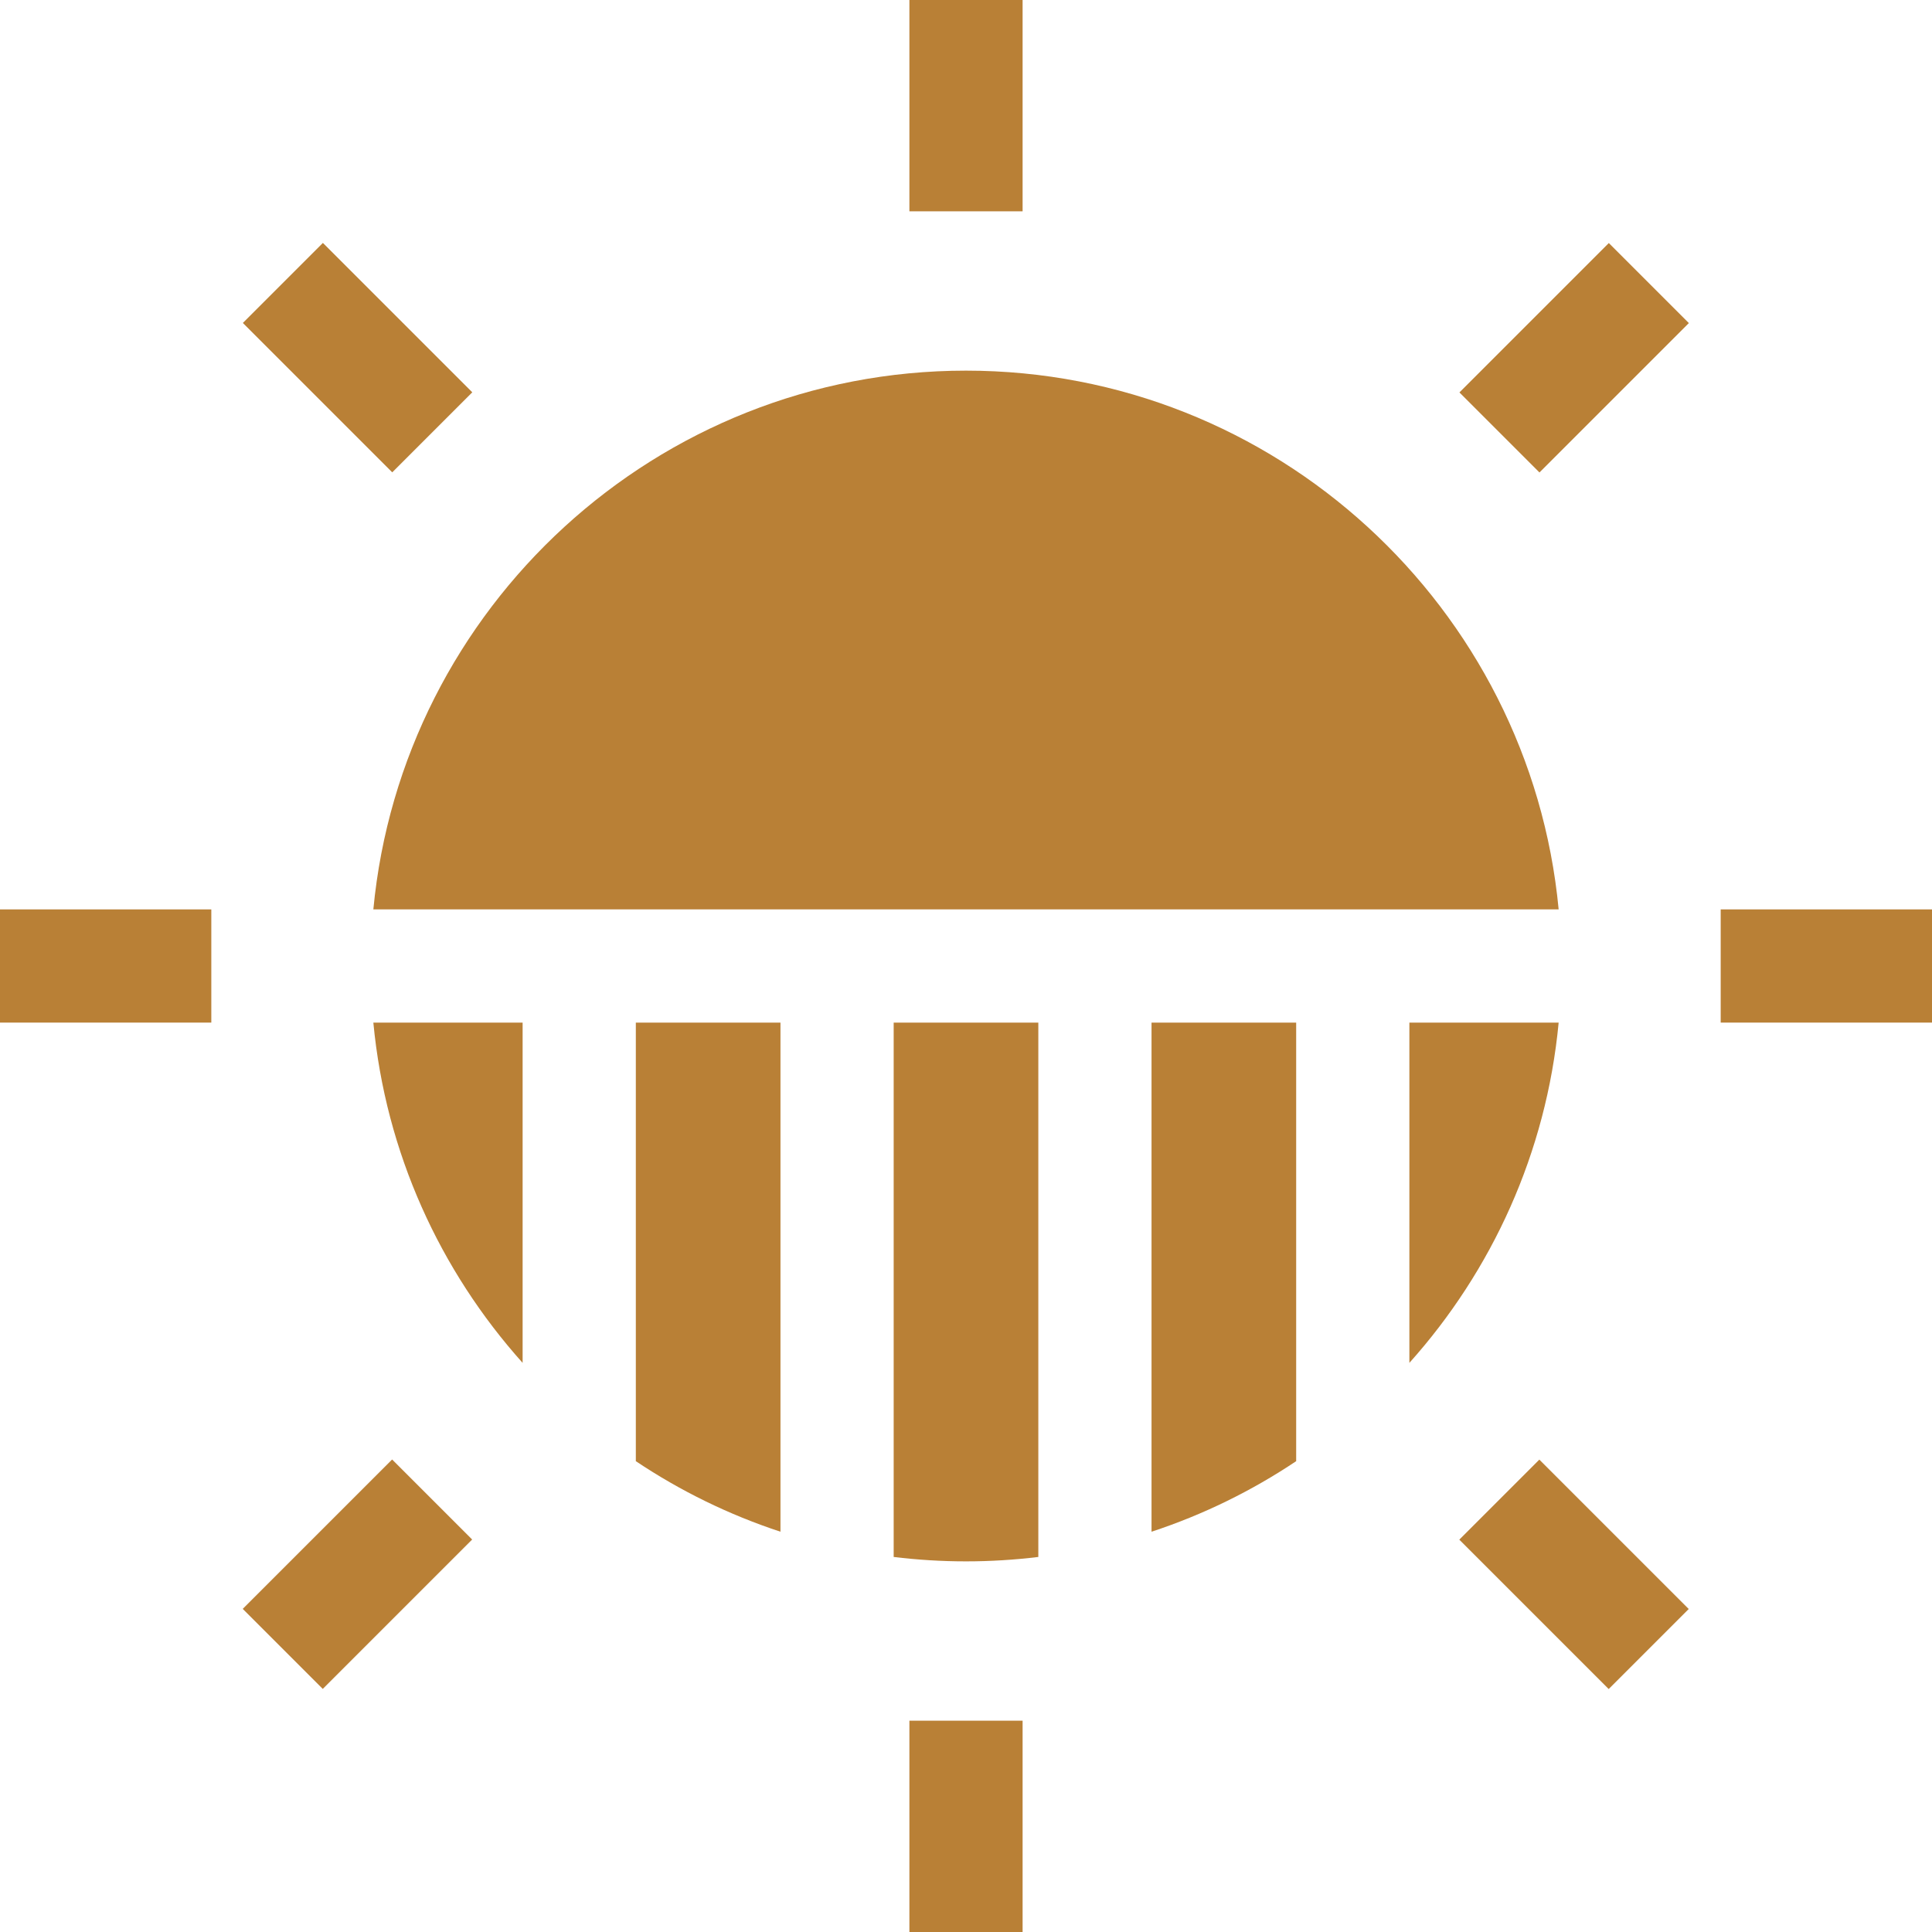
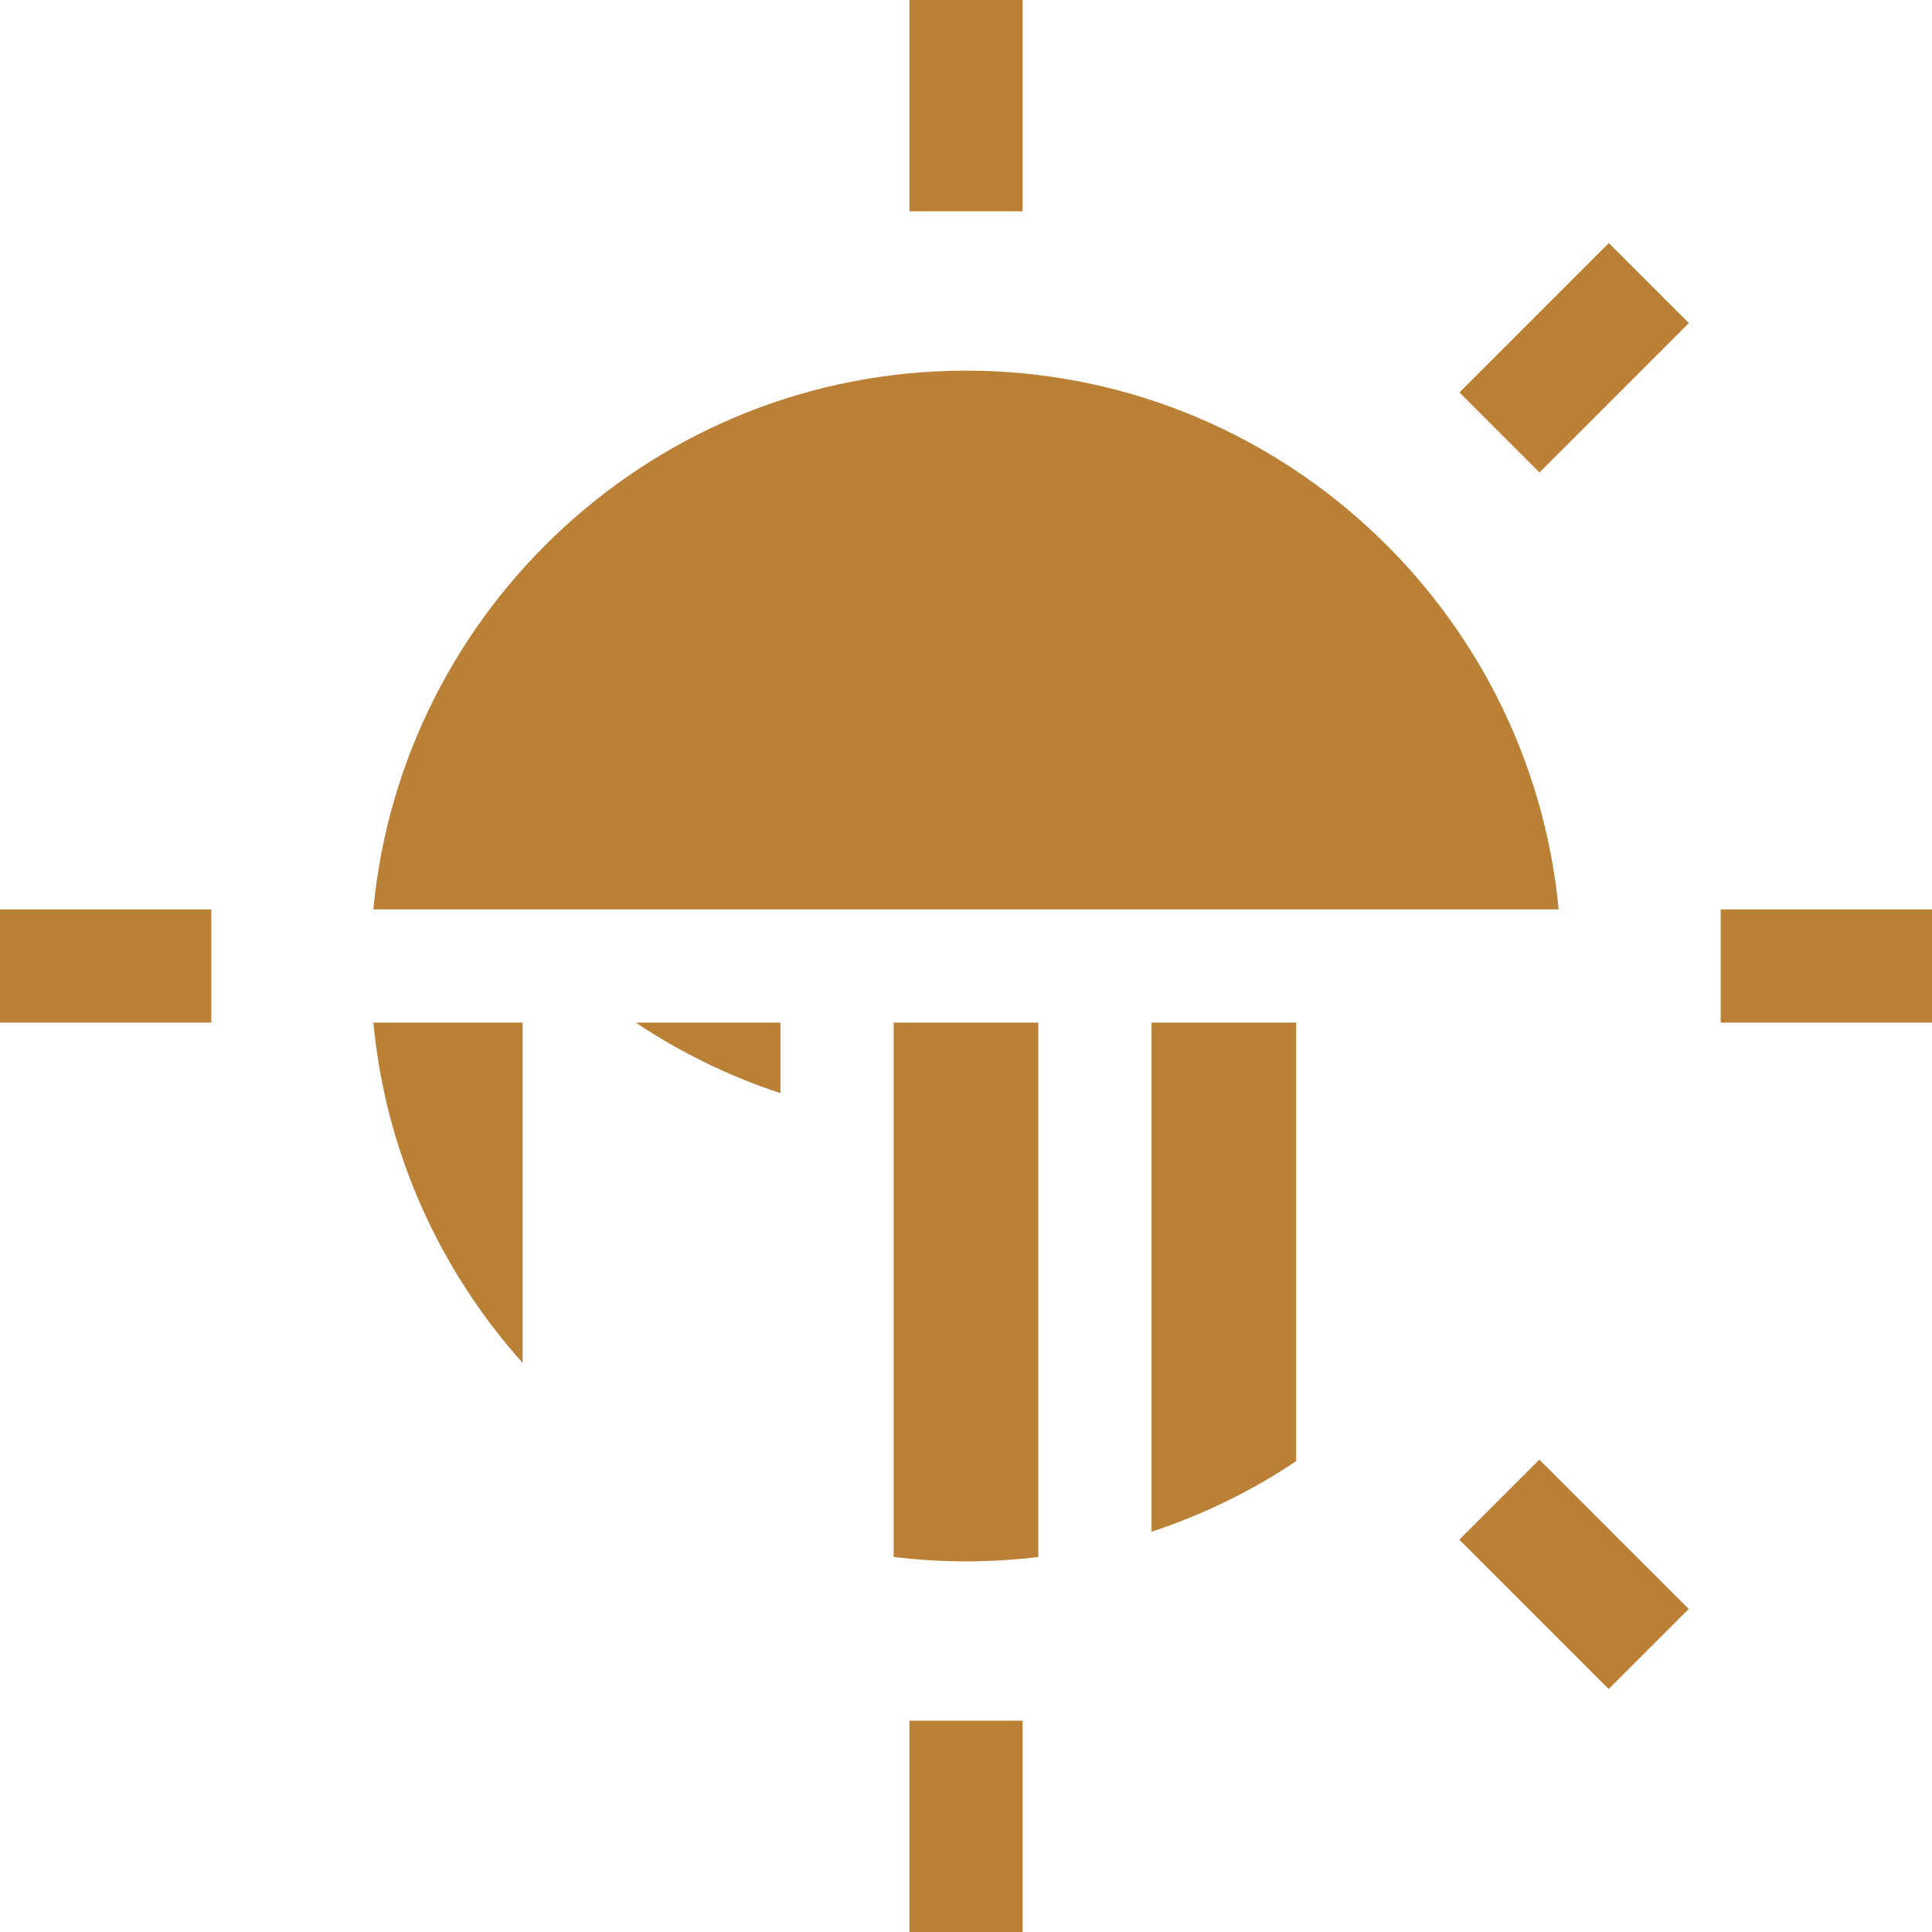
<svg xmlns="http://www.w3.org/2000/svg" version="1.1" id="Capa_1" x="0px" y="0px" viewBox="0 0 512 512" style="enable-background:new 0 0 512 512;" xml:space="preserve" width="512px" height="512px" class="">
  <g>
    <g>
      <g>
        <rect x="241" width="30" height="56" data-original="#000000" class="active-path" data-old_color="#000000" fill="#B98036" />
      </g>
    </g>
    <g>
      <g>
        <rect x="389.218" y="79.775" transform="matrix(0.707 -0.707 0.707 0.707 55.185 322.776)" width="55.999" height="30" data-original="#000000" class="active-path" data-old_color="#000000" fill="#B98036" />
      </g>
    </g>
    <g>
      <g>
        <rect x="456" y="241" width="56" height="30" data-original="#000000" class="active-path" data-old_color="#000000" fill="#B98036" />
      </g>
    </g>
    <g>
      <g>
        <rect x="402.22" y="389.213" transform="matrix(0.707 -0.707 0.707 0.707 -172.813 417.218)" width="30" height="55.999" data-original="#000000" class="active-path" data-old_color="#000000" fill="#B98036" />
      </g>
    </g>
    <g>
      <g>
        <rect x="241" y="456" width="30" height="56" data-original="#000000" class="active-path" data-old_color="#000000" fill="#B98036" />
      </g>
    </g>
    <g>
      <g>
-         <rect x="66.783" y="402.215" transform="matrix(0.707 -0.707 0.707 0.707 -267.255 189.221)" width="55.999" height="30" data-original="#000000" class="active-path" data-old_color="#000000" fill="#B98036" />
-       </g>
+         </g>
    </g>
    <g>
      <g>
        <rect y="241" width="56" height="30" data-original="#000000" class="active-path" data-old_color="#000000" fill="#B98036" />
      </g>
    </g>
    <g>
      <g>
-         <rect x="79.779" y="66.777" transform="matrix(0.707 -0.707 0.707 0.707 -39.257 94.779)" width="30" height="55.999" data-original="#000000" class="active-path" data-old_color="#000000" fill="#B98036" />
-       </g>
+         </g>
    </g>
    <g>
      <g>
-         <path d="M373.5,271v90.174c21.892-24.433,36.293-55.704,39.559-90.174H373.5z" data-original="#000000" class="active-path" data-old_color="#000000" fill="#B98036" />
-       </g>
+         </g>
    </g>
    <g>
      <g>
        <path d="M256,98.224c-81.939,0-149.479,62.788-157.059,142.776h314.118C405.479,161.012,337.939,98.224,256,98.224z" data-original="#000000" class="active-path" data-old_color="#000000" fill="#B98036" />
      </g>
    </g>
    <g>
      <g>
        <path d="M305.167,271v134.922c13.696-4.502,26.571-10.829,38.333-18.698V271H305.167z" data-original="#000000" class="active-path" data-old_color="#000000" fill="#B98036" />
      </g>
    </g>
    <g>
      <g>
        <path d="M98.941,271c3.266,34.47,17.667,65.741,39.559,90.174V271H98.941z" data-original="#000000" class="active-path" data-old_color="#000000" fill="#B98036" />
      </g>
    </g>
    <g>
      <g>
        <path d="M236.833,271v141.61c6.285,0.765,12.68,1.167,19.167,1.167s12.882-0.402,19.167-1.167V271H236.833z" data-original="#000000" class="active-path" data-old_color="#000000" fill="#B98036" />
      </g>
    </g>
    <g>
      <g>
-         <path d="M168.5,271v116.224c11.762,7.869,24.637,14.196,38.333,18.698V271H168.5z" data-original="#000000" class="active-path" data-old_color="#000000" fill="#B98036" />
+         <path d="M168.5,271c11.762,7.869,24.637,14.196,38.333,18.698V271H168.5z" data-original="#000000" class="active-path" data-old_color="#000000" fill="#B98036" />
      </g>
    </g>
  </g>
</svg>